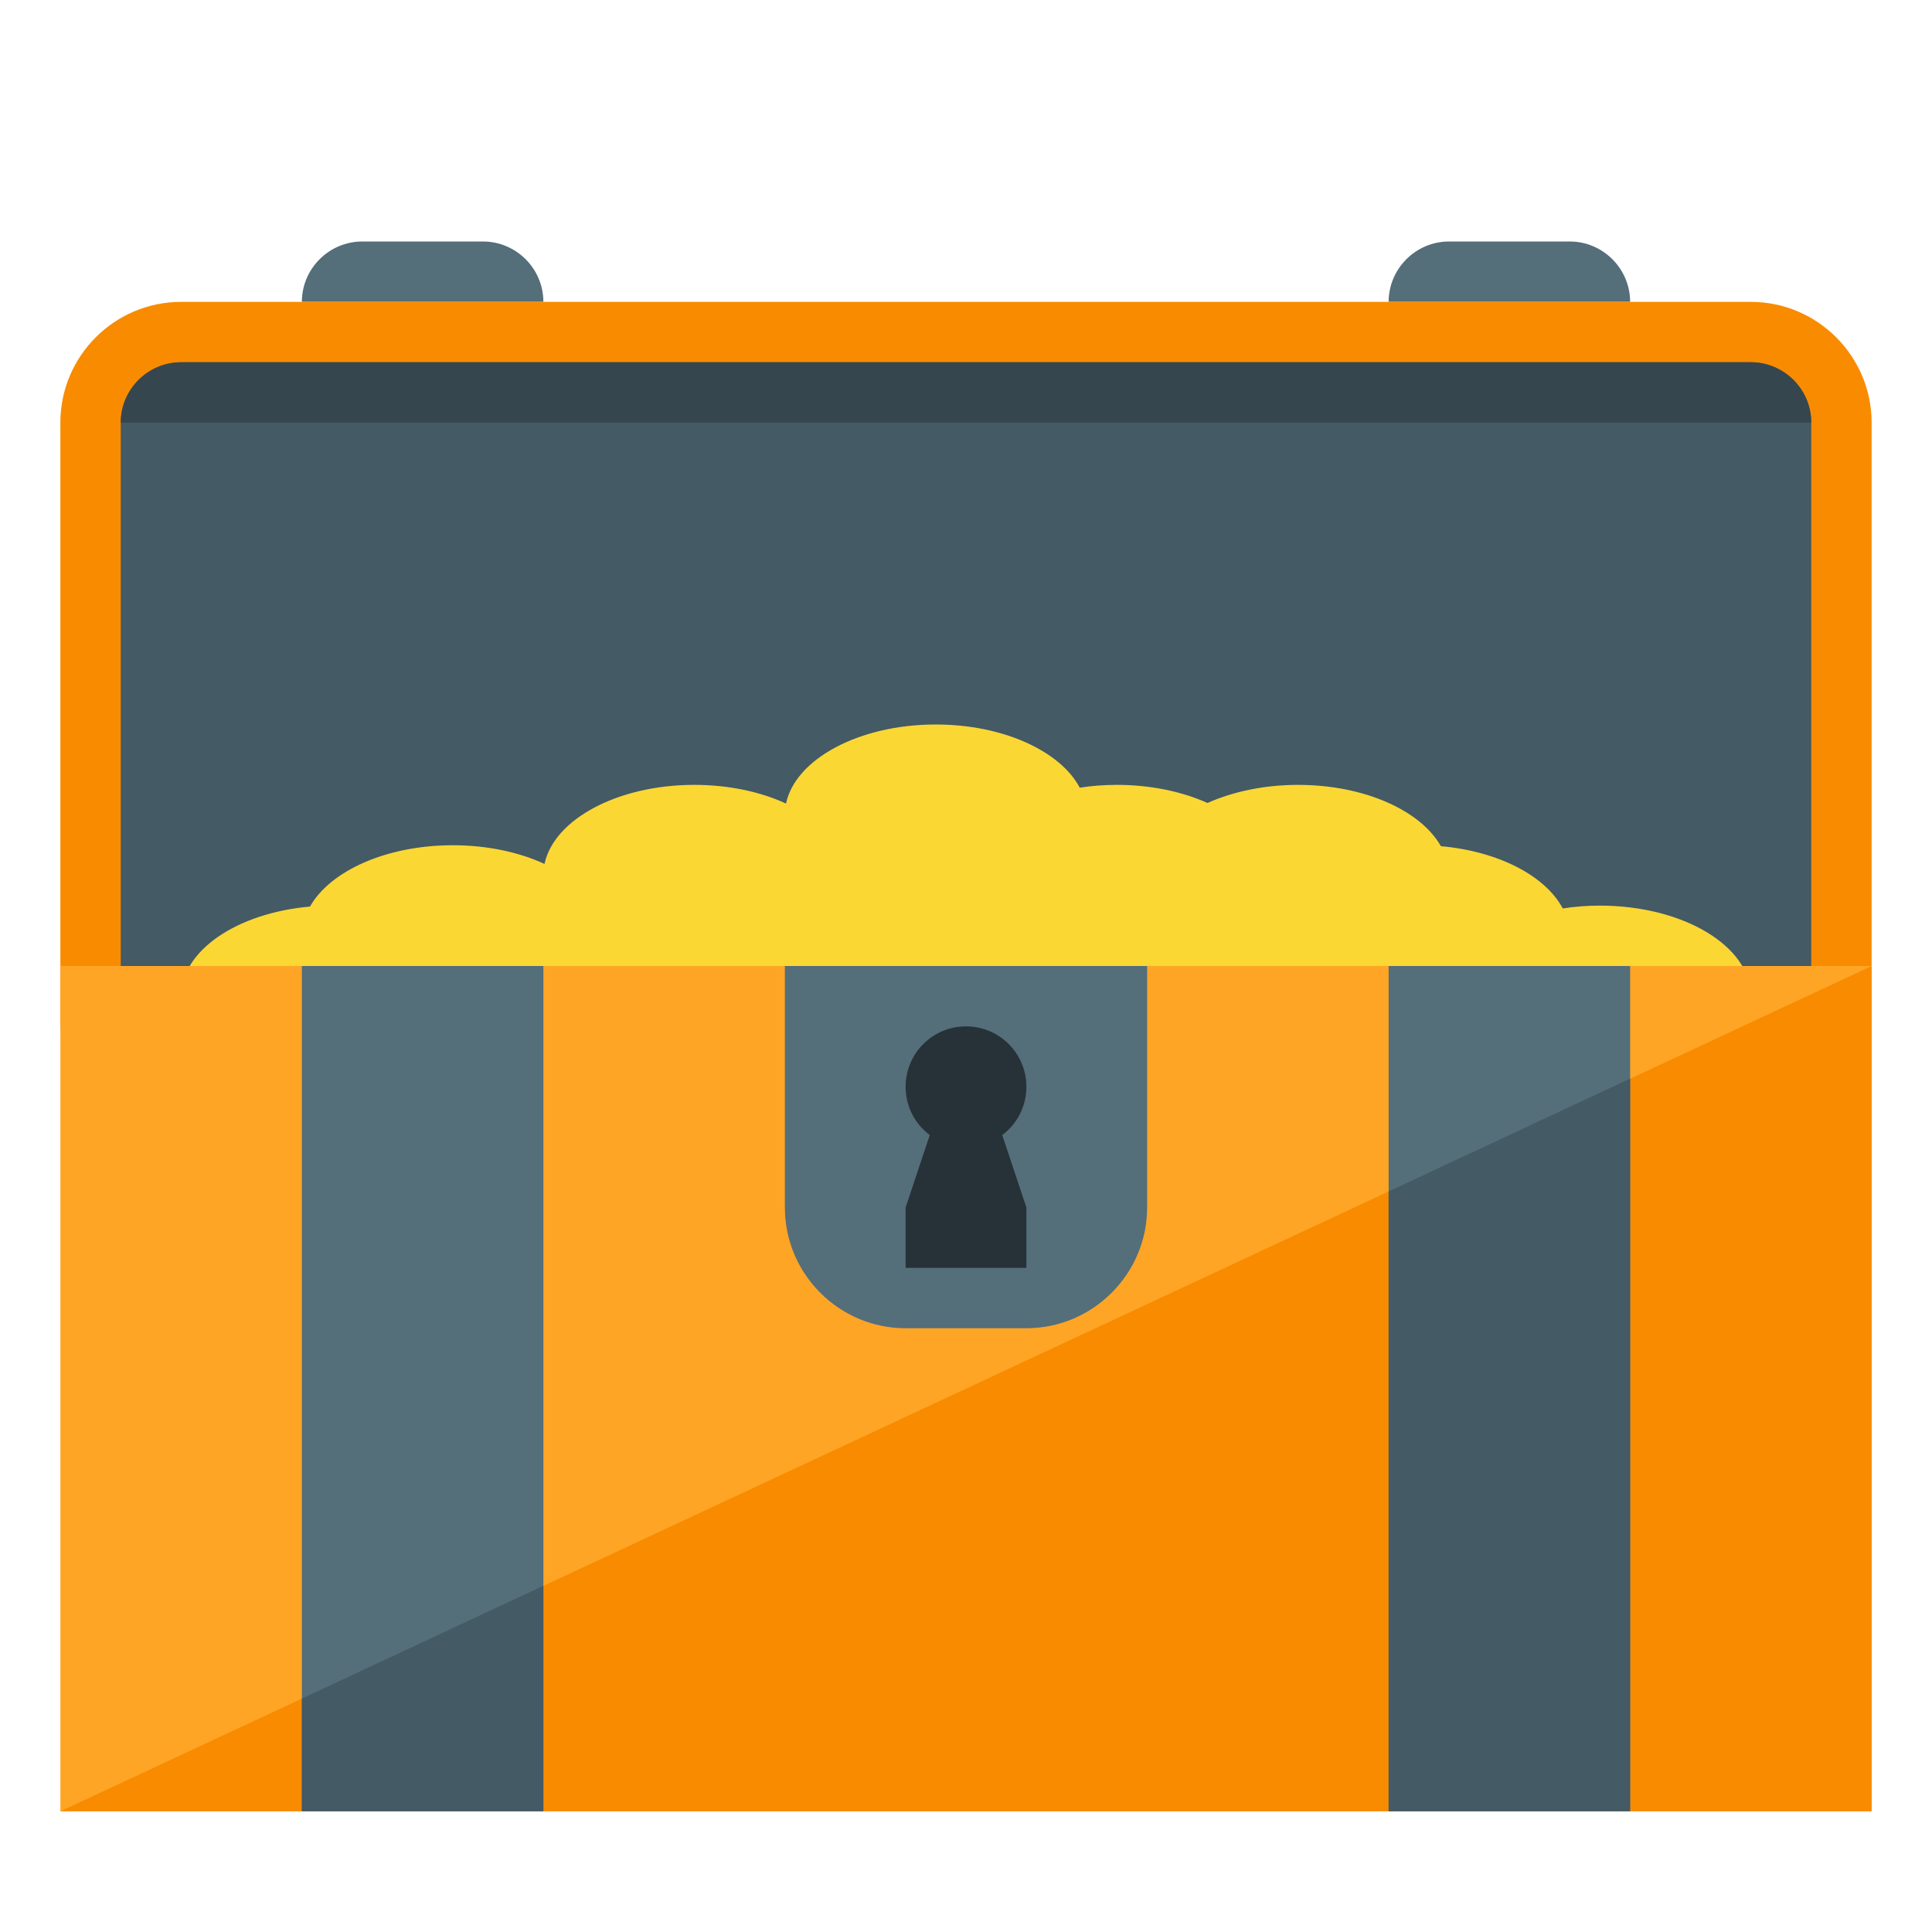
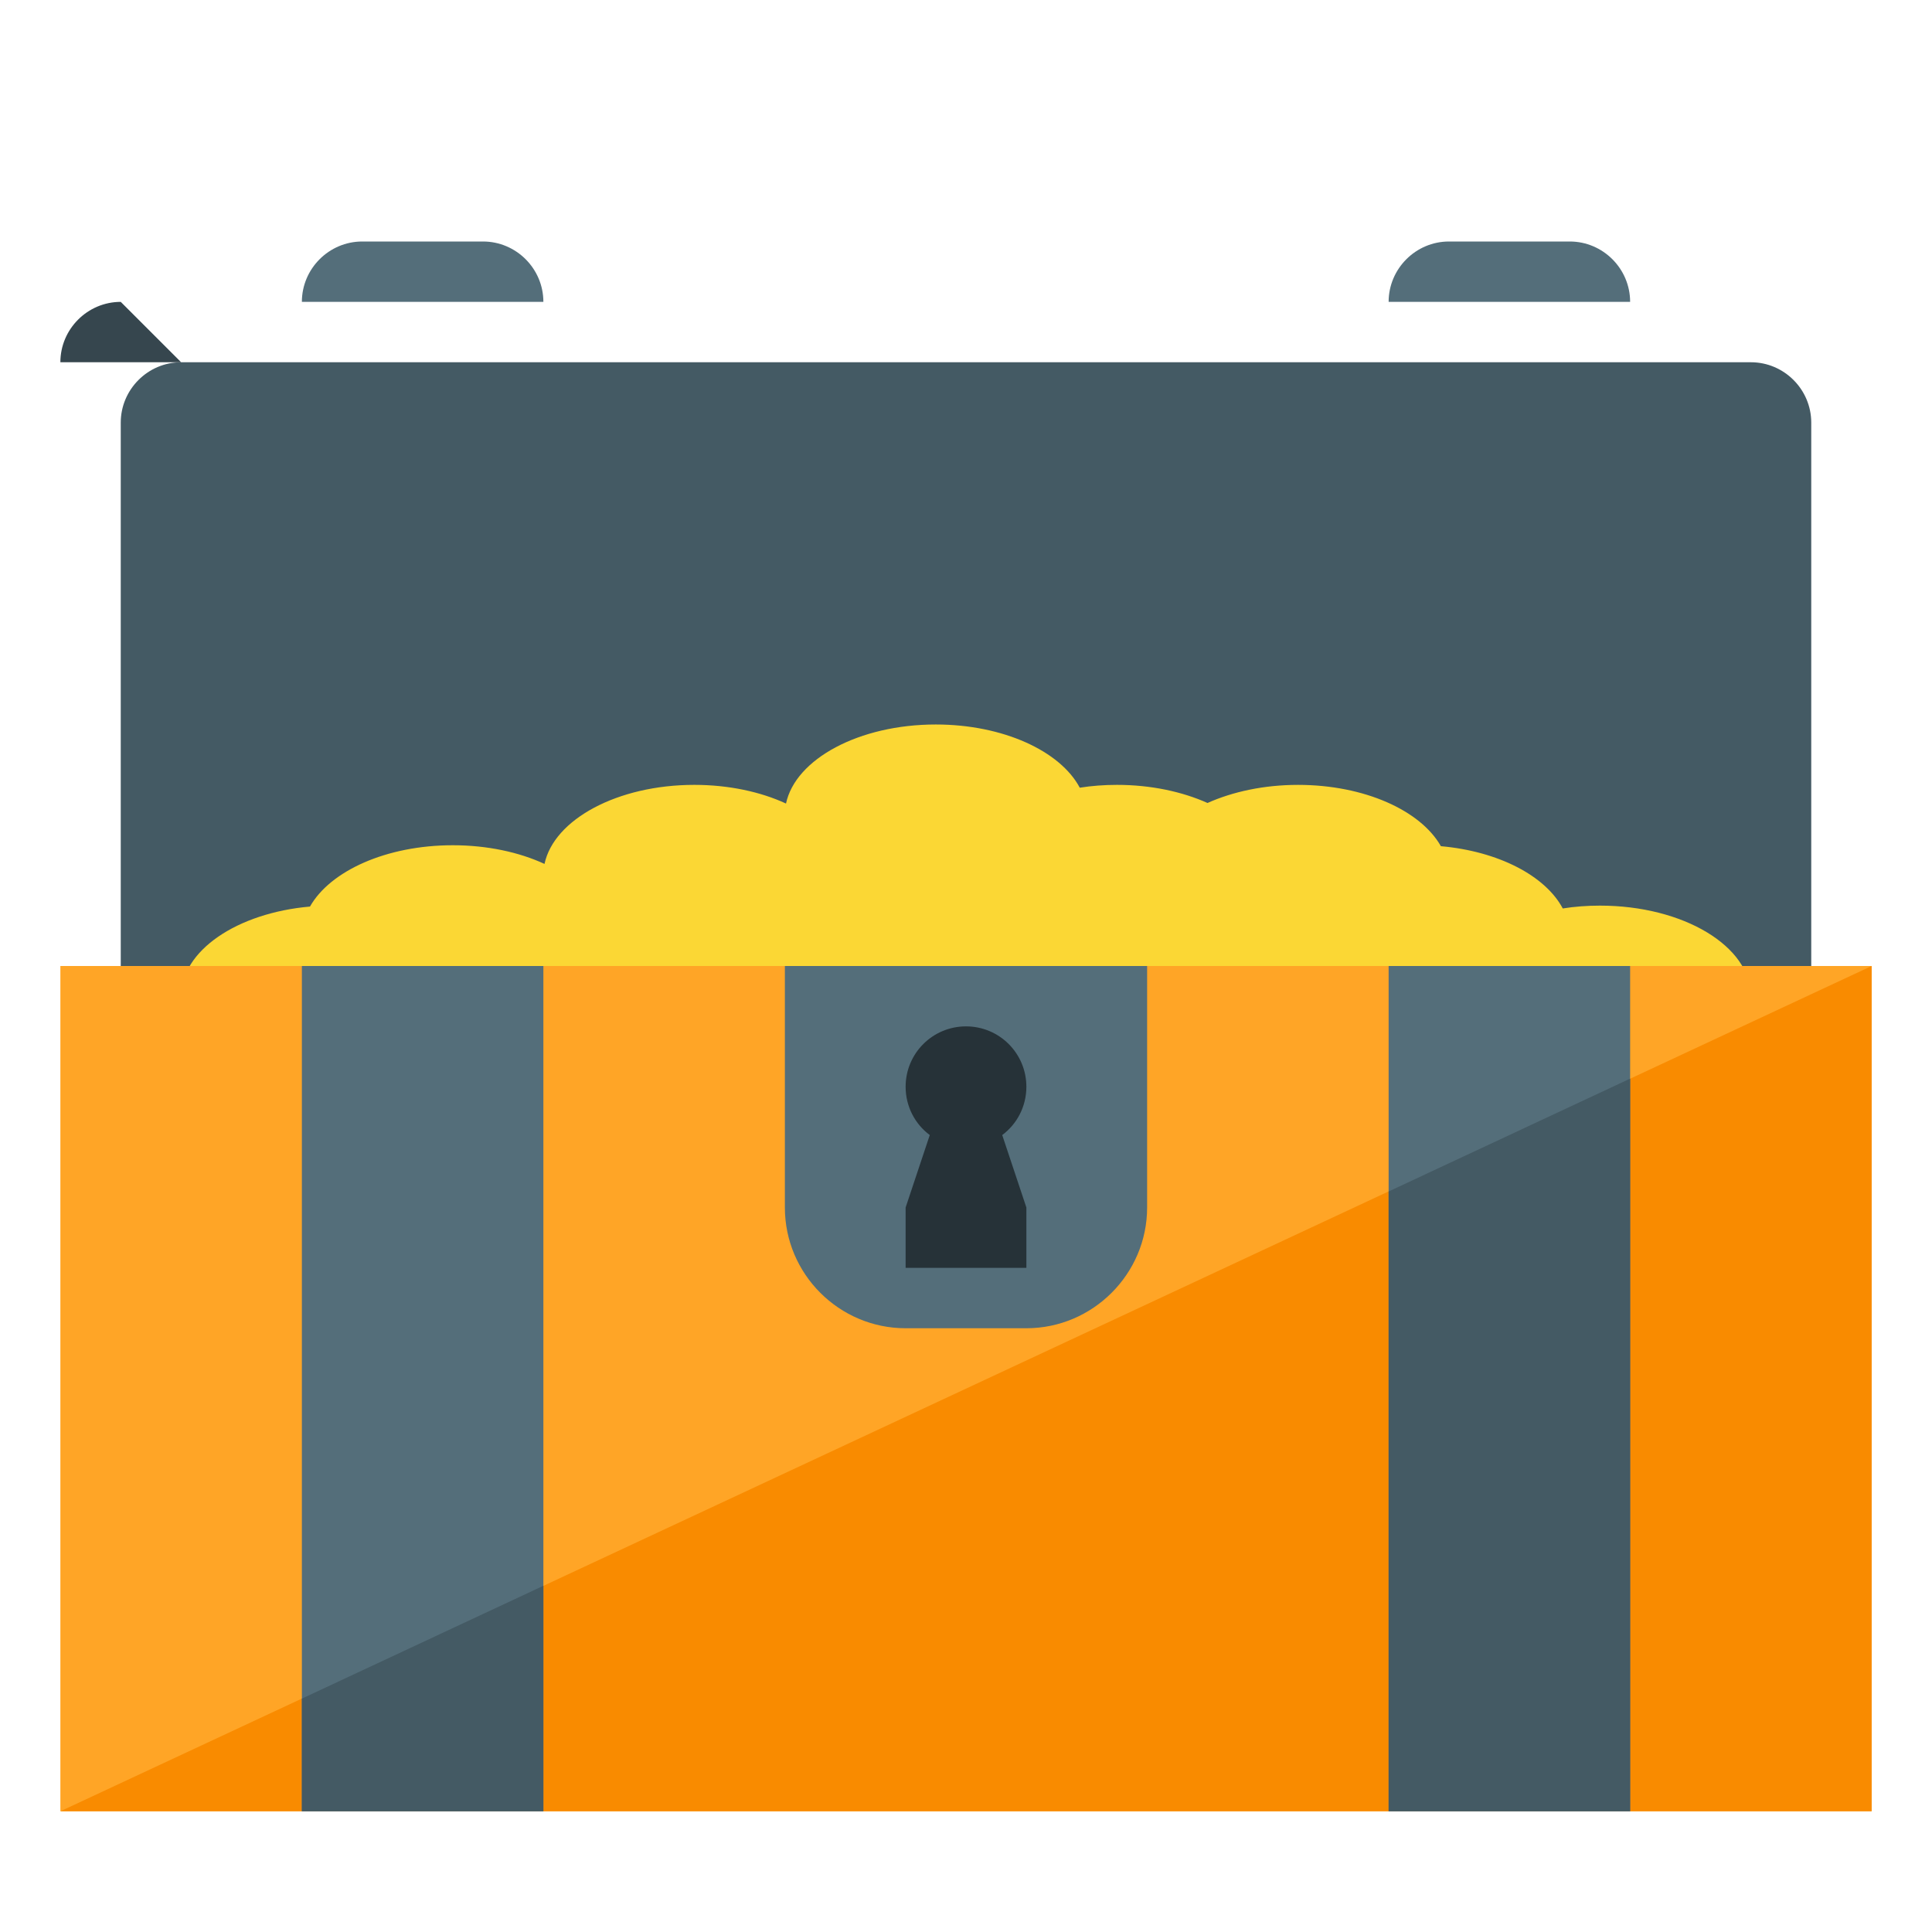
<svg xmlns="http://www.w3.org/2000/svg" version="1.1" viewBox="0 0 512 512">
  <g>
    <path d="M384,64l32,0c8.8,0 16,7.2 16,16l0,0l-64,0l0,0c0,-8.8 7.2,-16 16,-16z M96,64l32,0c8.8,0 16,7.2 16,16l0,0l-64,0l0,0c0,-8.8 7.2,-16 16,-16z" fill="#546e7a" />
-     <path d="M48,80l416,0c17.65,0 32,14.4 32,32l0,160l-480,0l0,-160c0,-17.65 14.35,-32 32,-32z" fill="#f98b00" />
    <path d="M32,272l448,0l0,-160c0,-8.8 -7.2,-16 -16,-16l-416,0c-8.8,0 -16,7.2 -16,16z" fill="#445a64" />
-     <path d="M48,96l416,0c8.8,0 16,7.2 16,16l0,0l-448,0l0,0c0,-8.8 7.2,-16 16,-16z" fill="#36464e" />
+     <path d="M48,96l416,0l0,0l-448,0l0,0c0,-8.8 7.2,-16 16,-16z" fill="#36464e" />
    <path d="M320,212.8c6.7,-3 15,-4.8 24,-4.8c17.6,0 32.5,6.8 37.85,16.25c15.25,1.35 27.7,7.85 32.3,16.5c3.15,-0.5 6.45,-0.75 9.85,-0.75c22.1,0 40,10.75 40,24c0,13.25 -17.9,24 -40,24c-17.85,0 -33,-7.05 -38.15,-16.75c-3.15,0.5 0.65,0.75 -9.85,0.75c-10.5,0 -32.5,-3.3 -37.85,-12.75c-1.4,-0.15 -2.7,-0.3 -4,-0.5c-5.15,9.7 -22.65,13.25 -38.15,13.25c-15.5,0 -24.7,-3.75 -32,-9.6c-7.3,5.85 -18.9,9.6 -32,9.6c-3.4,0 -6.7,-0.25 -9.85,-0.75c-5.15,9.7 -20.3,16.75 -38.15,16.75c-20.35,0 -37.2,-9.15 -39.7,-20.95c-5.25,2.45 -11.55,4.1 -18.45,4.7c-5.35,9.45 -20.25,16.25 -37.85,16.25c-22.1,0 -40,-10.75 -40,-24c0,-12.05 14.8,-22.05 34.15,-23.75c5.35,-9.45 20.25,-16.25 37.85,-16.25c9.15,0 17.6,1.85 24.3,4.95c2.5,-11.8 19.35,-20.95 39.7,-20.95c9.15,0 17.6,1.85 24.3,4.95c2.5,-11.8 19.35,-20.95 39.7,-20.95c17.85,0 33,7.05 38.15,16.75c3.15,-0.5 6.45,-0.75 9.85,-0.75c9,0 17.3,1.8 24,4.8z" fill="#fbd734" />
    <polygon points="496,256 496,480 16,480 16,256" fill="#ffa526" />
    <polygon points="496,256 496,480 16,480" fill="#f98b00" />
    <path d="M368,256l64,0l0,224l-64,0z M80,256l64,0l0,224l-64,0z M304,256l0,64c0,17.6 -14.4,32 -32,32l-32,0c-17.6,0 -32,-14.35 -32,-32l0,-64c32,0 64,0 96,0z" fill="#546e7a" />
    <path d="M265.6,300.8l6.4,19.2l0,16l-32,0l0,-16l6.4,-19.2c-3.9,-2.9 -6.4,-7.55 -6.4,-12.8c0,-8.85 7.15,-16 16,-16c8.85,0 16,7.15 16,16c0,5.25 -2.5,9.9 -6.4,12.8z" fill="#263238" />
    <path d="M432,285.85l0,194.15l-64,0l0,-164.25z M144,420.25l0,59.75l-64,0l0,-29.85z" fill="#445a64" />
  </g>
</svg>